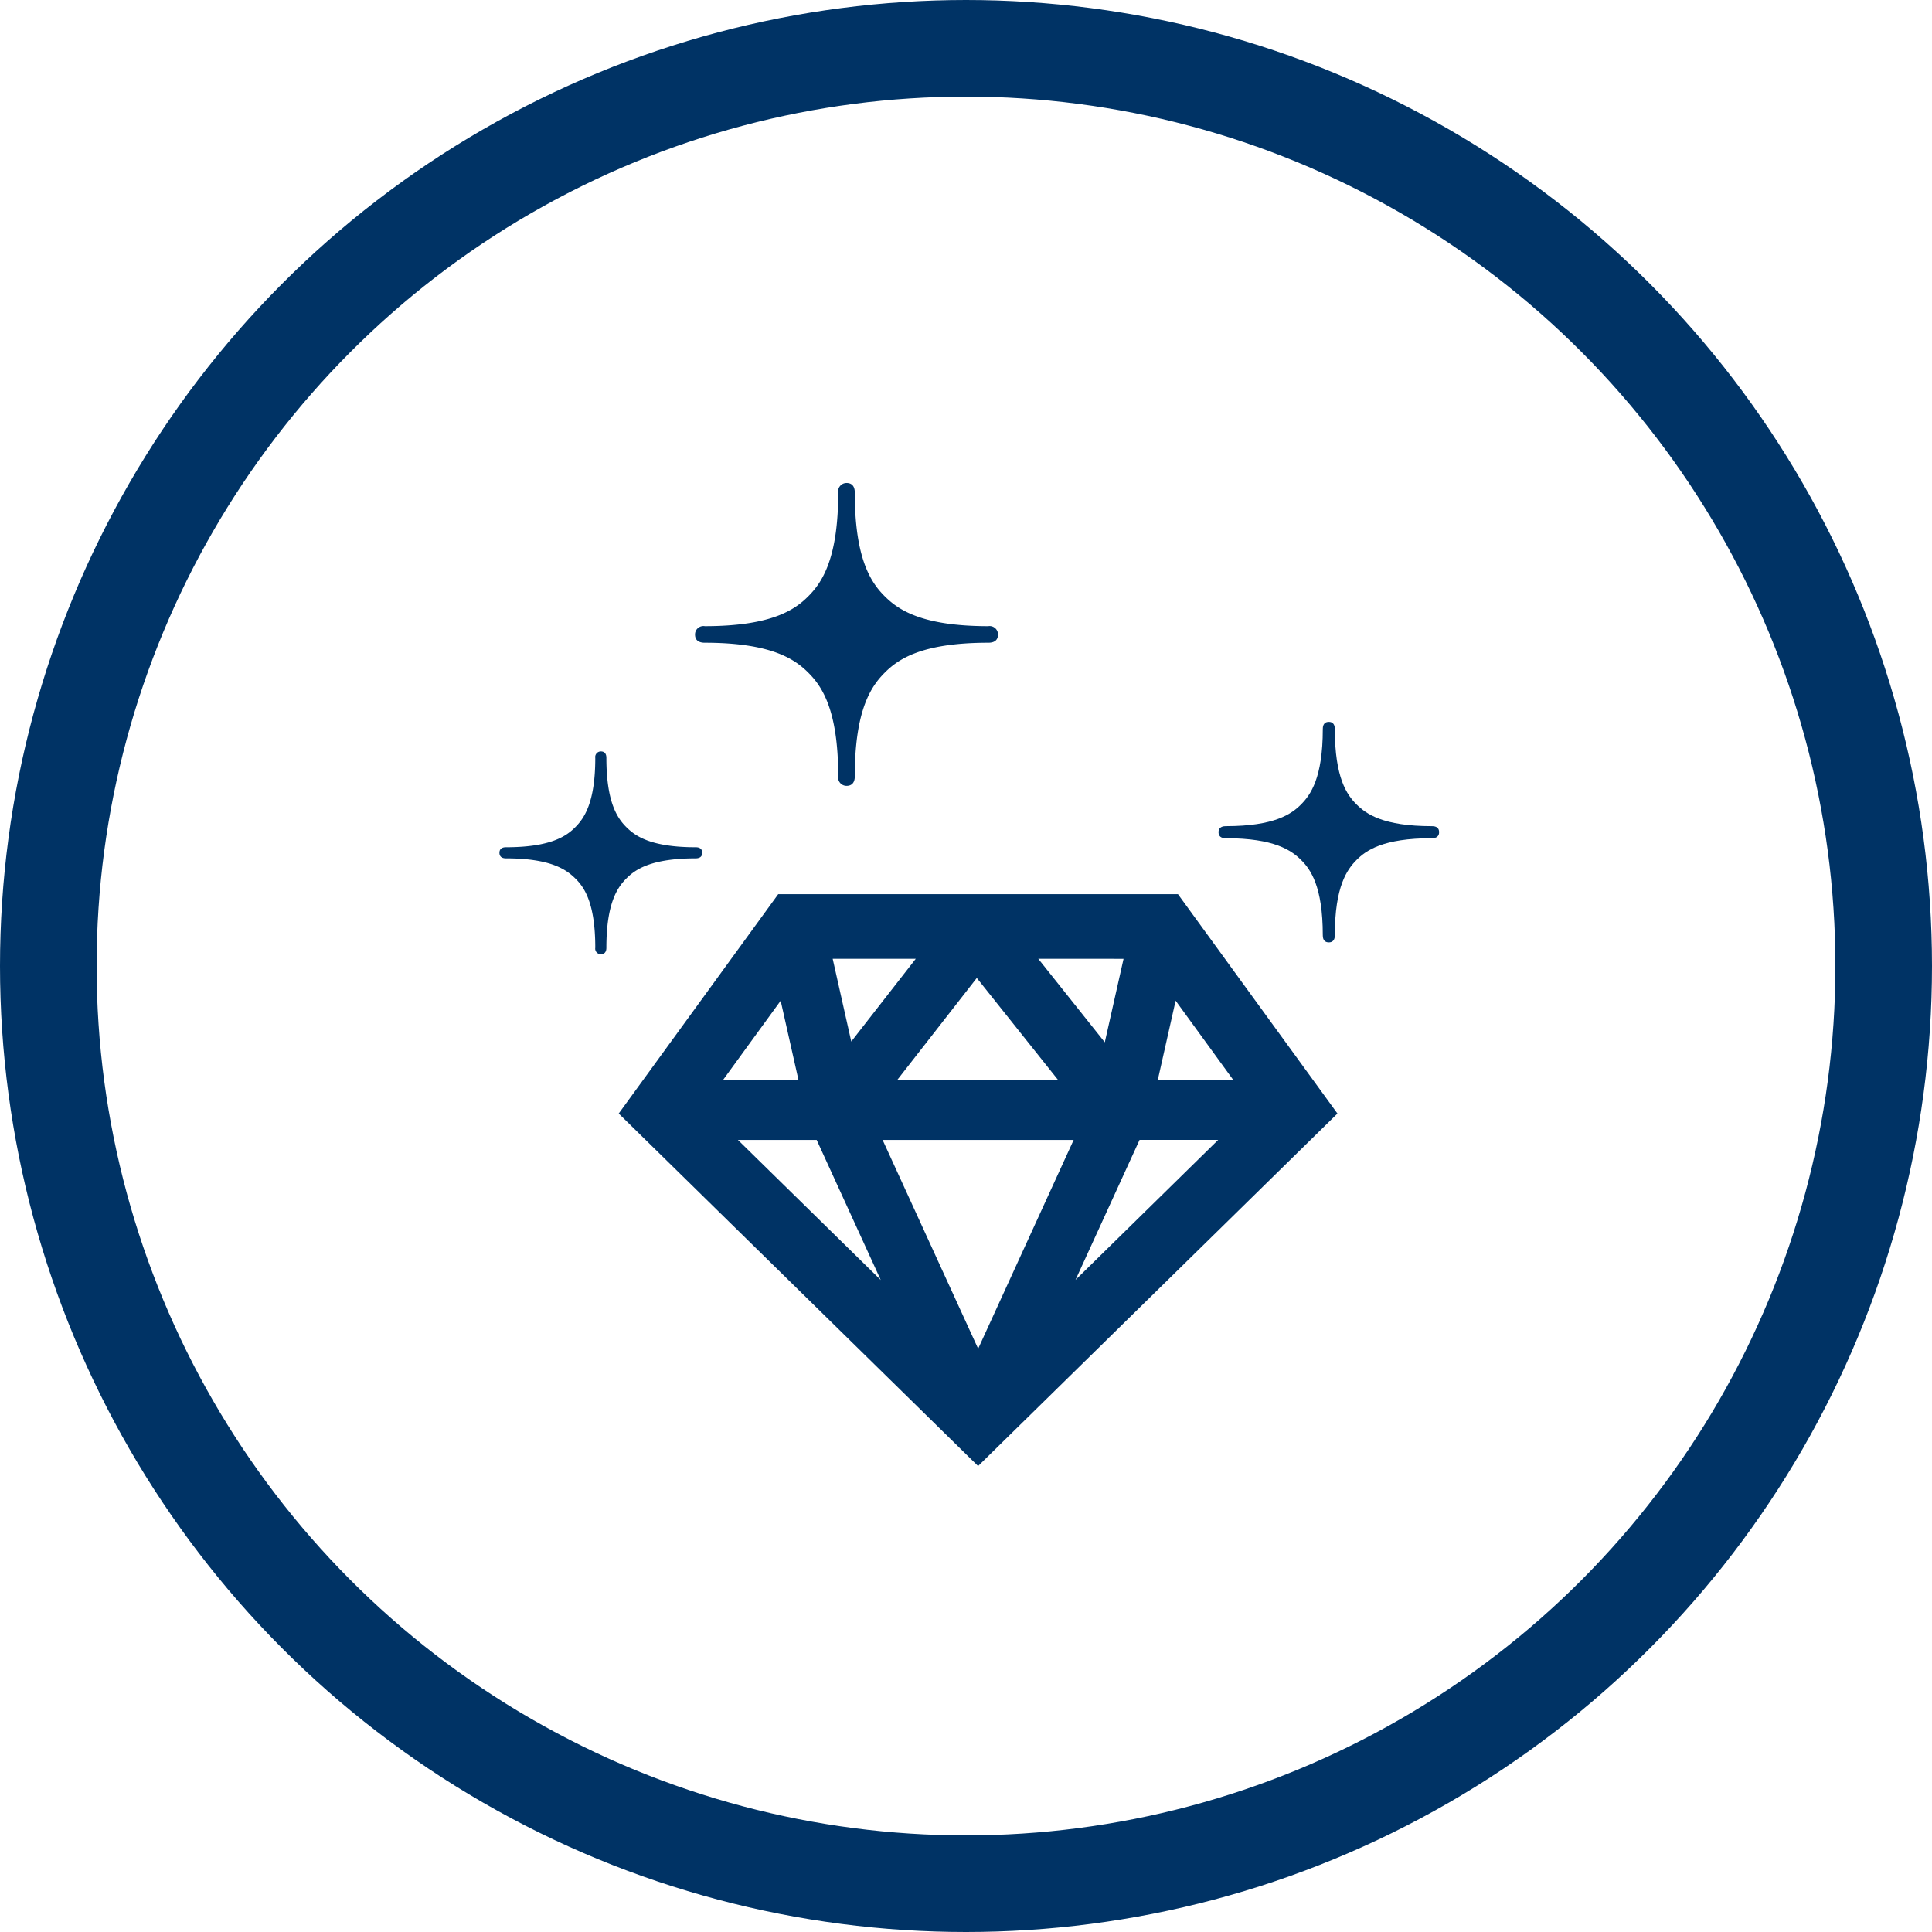
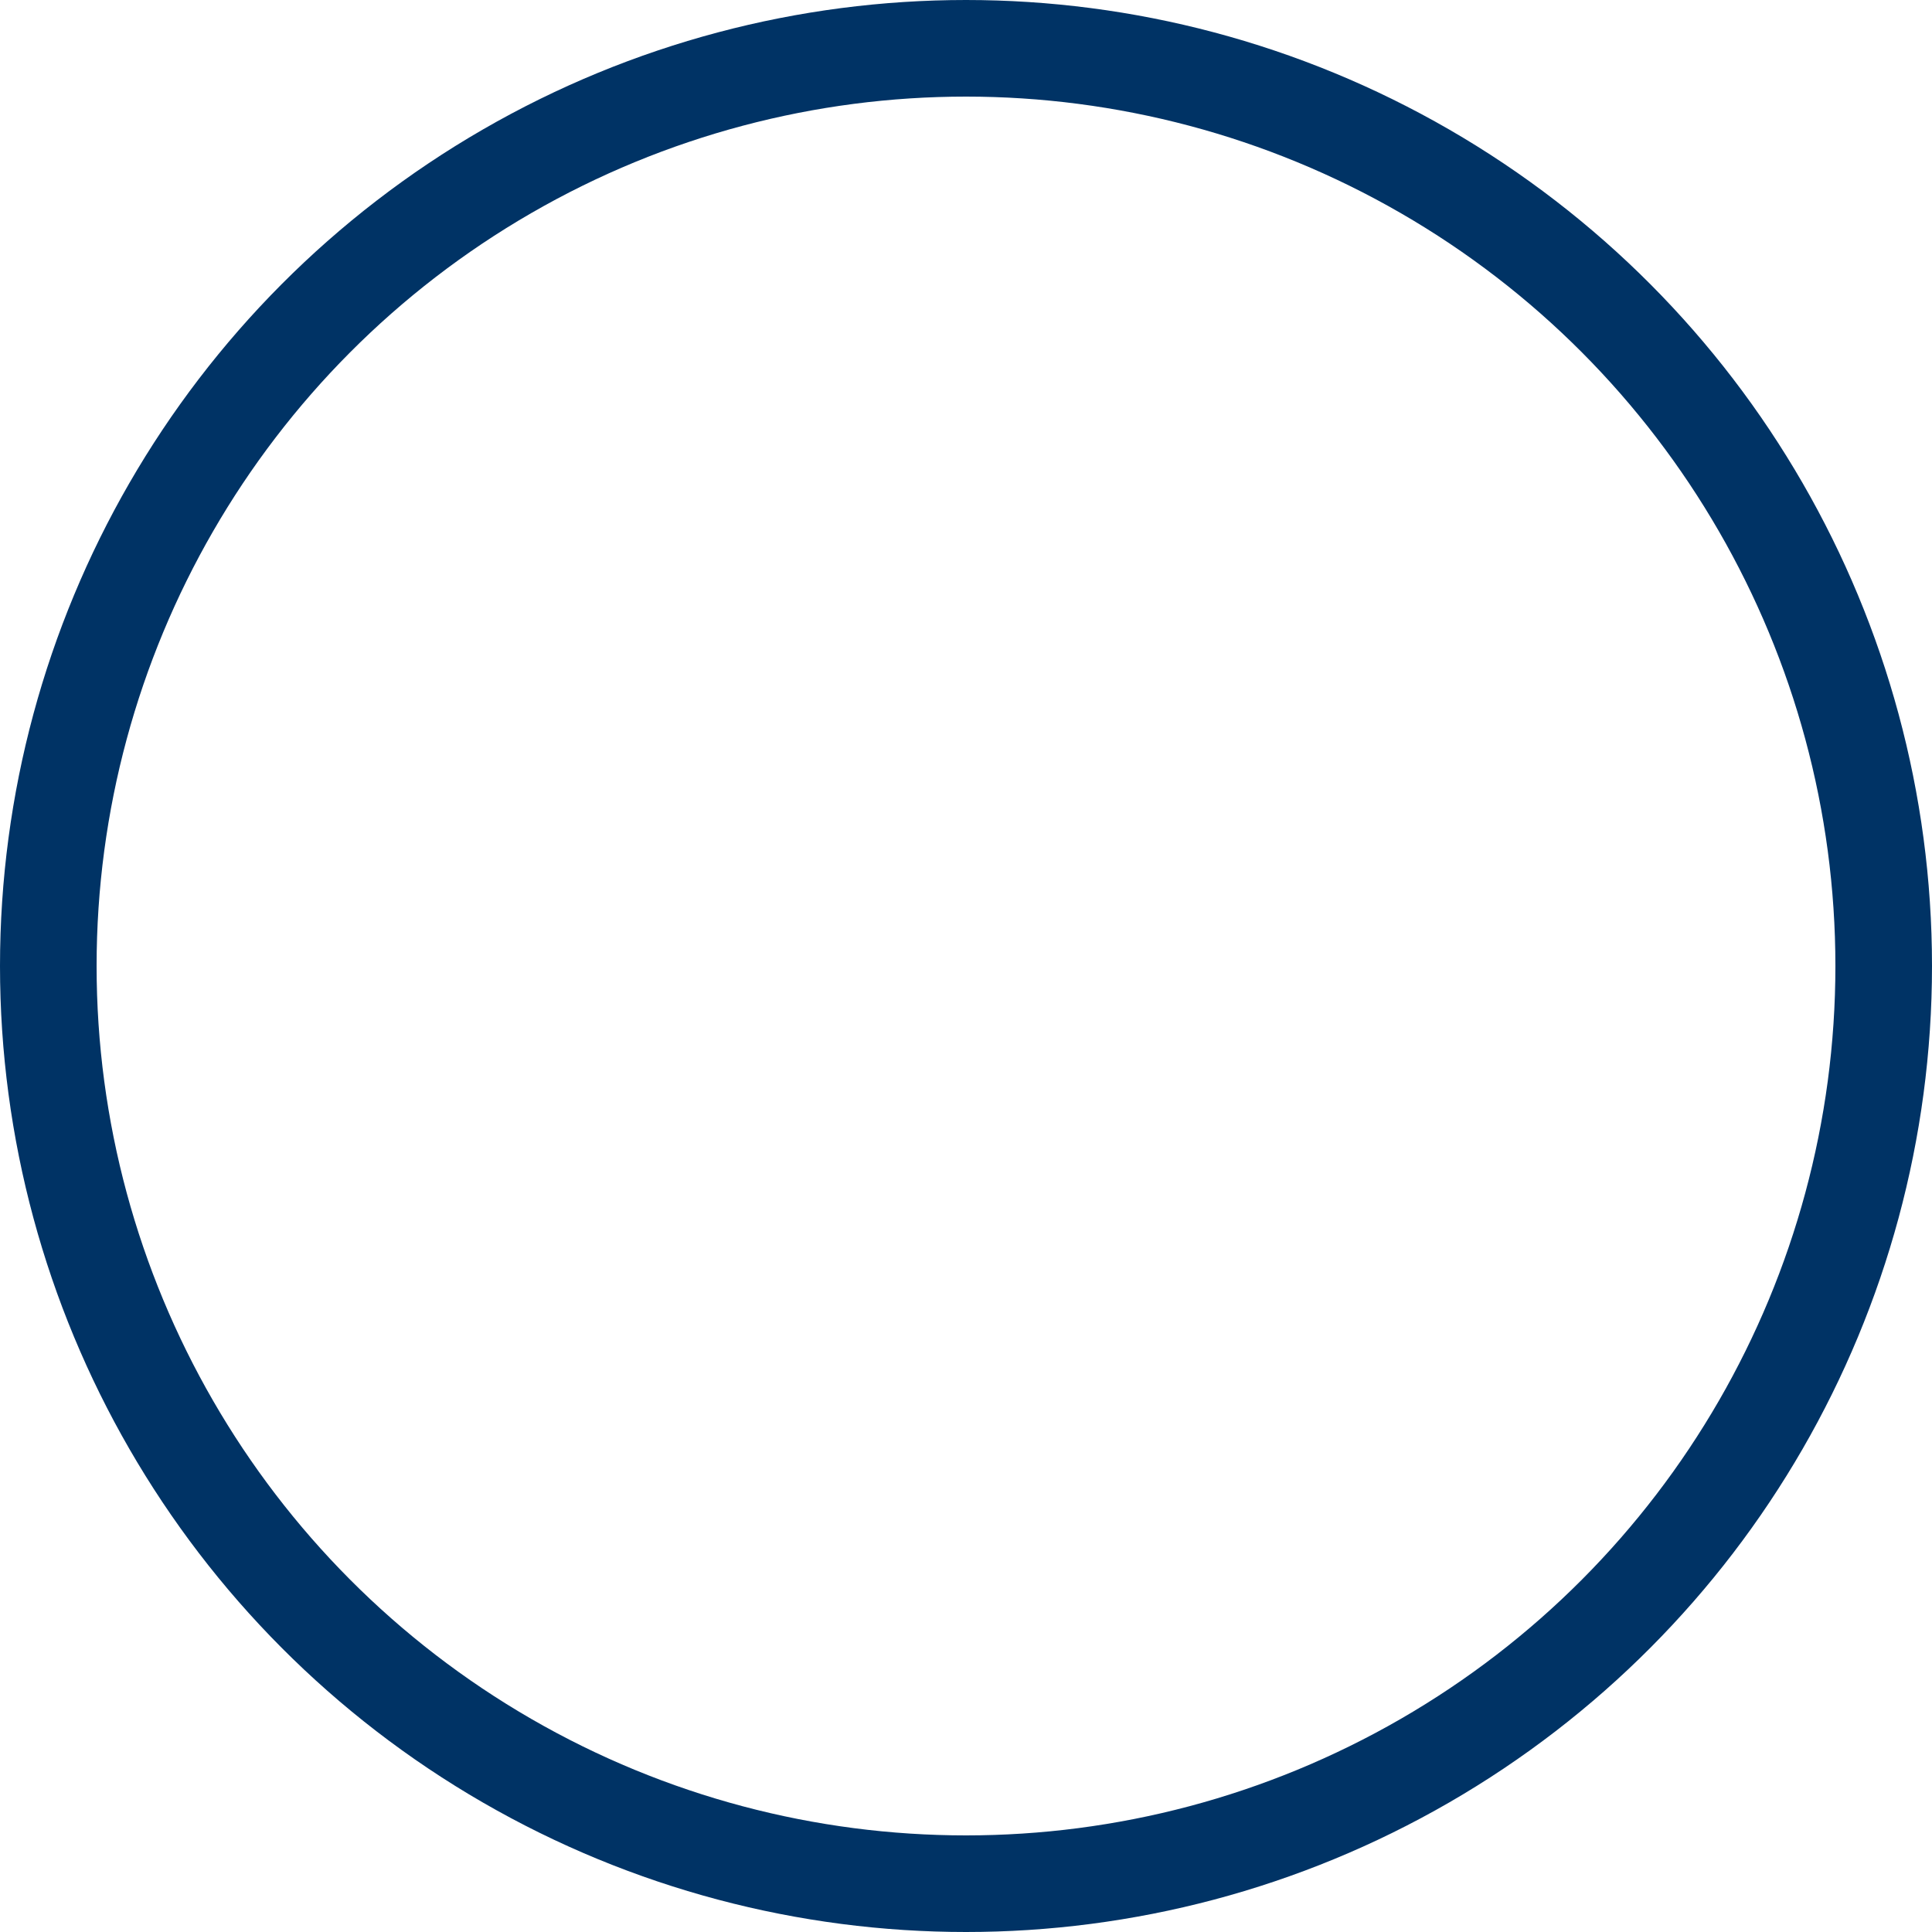
<svg xmlns="http://www.w3.org/2000/svg" width="80" height="80" viewBox="0 0 80 80">
  <g id="riform" transform="translate(-260 -3459)">
    <g id="楕円形_252" data-name="楕円形 252" transform="translate(260 3459)" fill="none" stroke="#003365" stroke-width="4">
-       <circle cx="40" cy="40" r="40" stroke="none" />
      <circle cx="40" cy="40" r="38" fill="none" />
    </g>
    <g id="グループ_380" data-name="グループ 380" transform="translate(280.678 3479)">
-       <path id="パス_24313" data-name="パス 24313" d="M93.011,224.3H84.872l-6.2,8.527,14.223,13.951.586-.575,13.636-13.376-6.2-8.527Zm6.532,1.676L98.4,231.06l-4.052-5.087Zm-6.706.485,4.408,5.531H88.523Zm-1.5-.485-3.95,5.066h0l-1.138-5.067h5.088Zm-6.372,1.047h0l1.117,4.968h-4.73Zm1.567,6.453,3.911,8.549-8.716-8.549Zm6.365,10.346-4.734-10.346h9.467Zm2.452-1.8,3.911-8.549h4.8Zm4.362-10.033,1.118-4.968h0l3.612,4.968Z" transform="translate(-73.072 -206.773)" fill="#003365" stroke="#003365" stroke-width="1" />
-       <path id="パス_24314" data-name="パス 24314" d="M397.018,131c-2.024,0-2.723-.508-3.118-.9s-.9-1.094-.9-3.118c0-.077-.007-.3-.249-.3s-.249.219-.249.3c0,2.024-.509,2.723-.9,3.118s-1.1.9-3.117.9c-.078,0-.3.009-.3.25s.217.249.3.249c2.022,0,2.722.509,3.117.9s.9,1.094.9,3.118c0,.078.009.294.249.294s.249-.216.249-.294c0-2.024.509-2.725.9-3.118s1.094-.9,3.118-.9c.078,0,.3-.007.3-.25S397.1,131,397.018,131Z" transform="translate(-358.406 -116.79)" fill="#003365" />
-       <path id="パス_24315" data-name="パス 24315" d="M111.108,6.614c2.782,0,3.744.7,4.285,1.24s1.239,1.5,1.239,4.286a.347.347,0,0,0,.344.4c.332,0,.342-.3.342-.4,0-2.782.7-3.745,1.24-4.286s1.5-1.24,4.285-1.24c.106,0,.405-.01.405-.342a.348.348,0,0,0-.405-.344c-2.783,0-3.745-.7-4.285-1.238s-1.24-1.5-1.24-4.285c0-.106-.01-.405-.342-.405a.348.348,0,0,0-.344.405c0,2.782-.7,3.743-1.239,4.285s-1.5,1.238-4.285,1.238a.347.347,0,0,0-.405.344C110.7,6.6,111,6.614,111.108,6.614Z" transform="translate(-102.601)" fill="#003365" />
-       <path id="パス_24316" data-name="パス 24316" d="M15.4,146.478c0-.221-.2-.23-.271-.23-1.862,0-2.506-.468-2.868-.829s-.83-1.006-.83-2.868c0-.071-.007-.271-.23-.271a.233.233,0,0,0-.23.271c0,1.862-.468,2.505-.829,2.868s-1.007.829-2.868.829c-.072,0-.271.009-.271.23s.2.23.271.23c1.86,0,2.5.469,2.868.83s.829,1.006.829,2.869a.232.232,0,0,0,.23.27c.222,0,.23-.2.23-.27,0-1.863.469-2.507.83-2.869s1.006-.83,2.868-.83C15.195,146.707,15.4,146.7,15.4,146.478Z" transform="translate(-7 -131.165)" fill="#003365" />
-     </g>
+       </g>
  </g>
</svg>